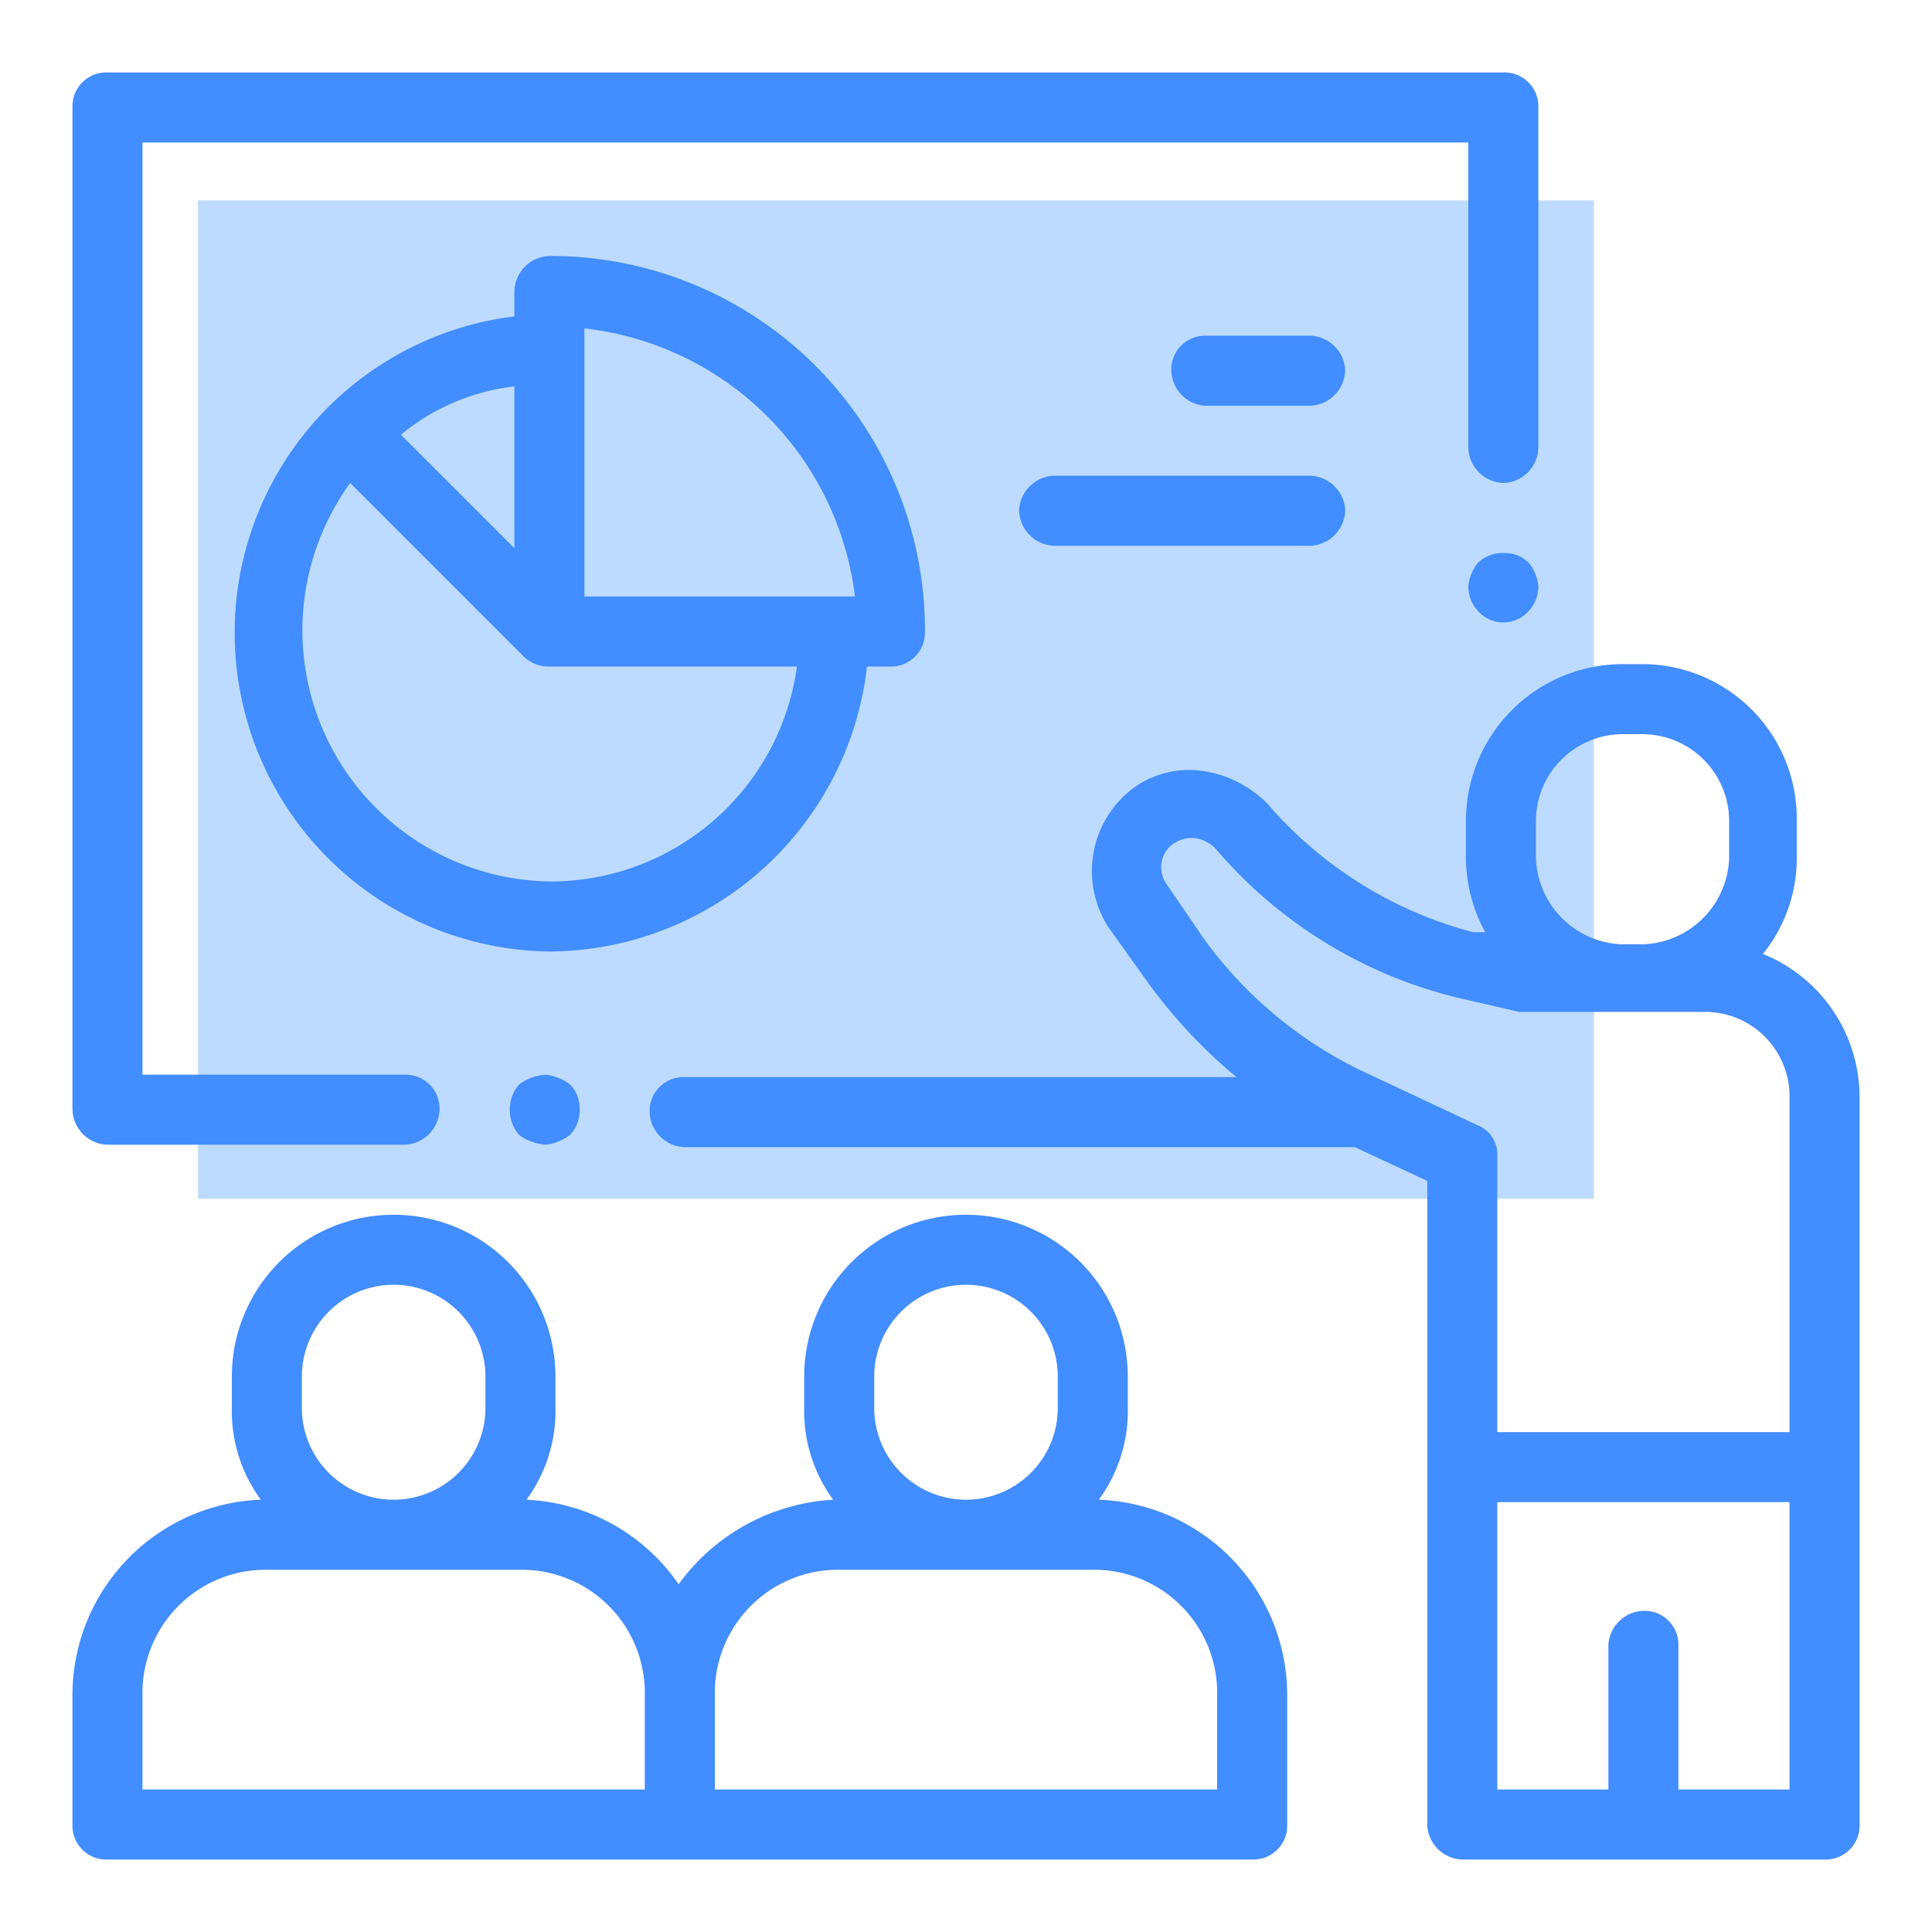
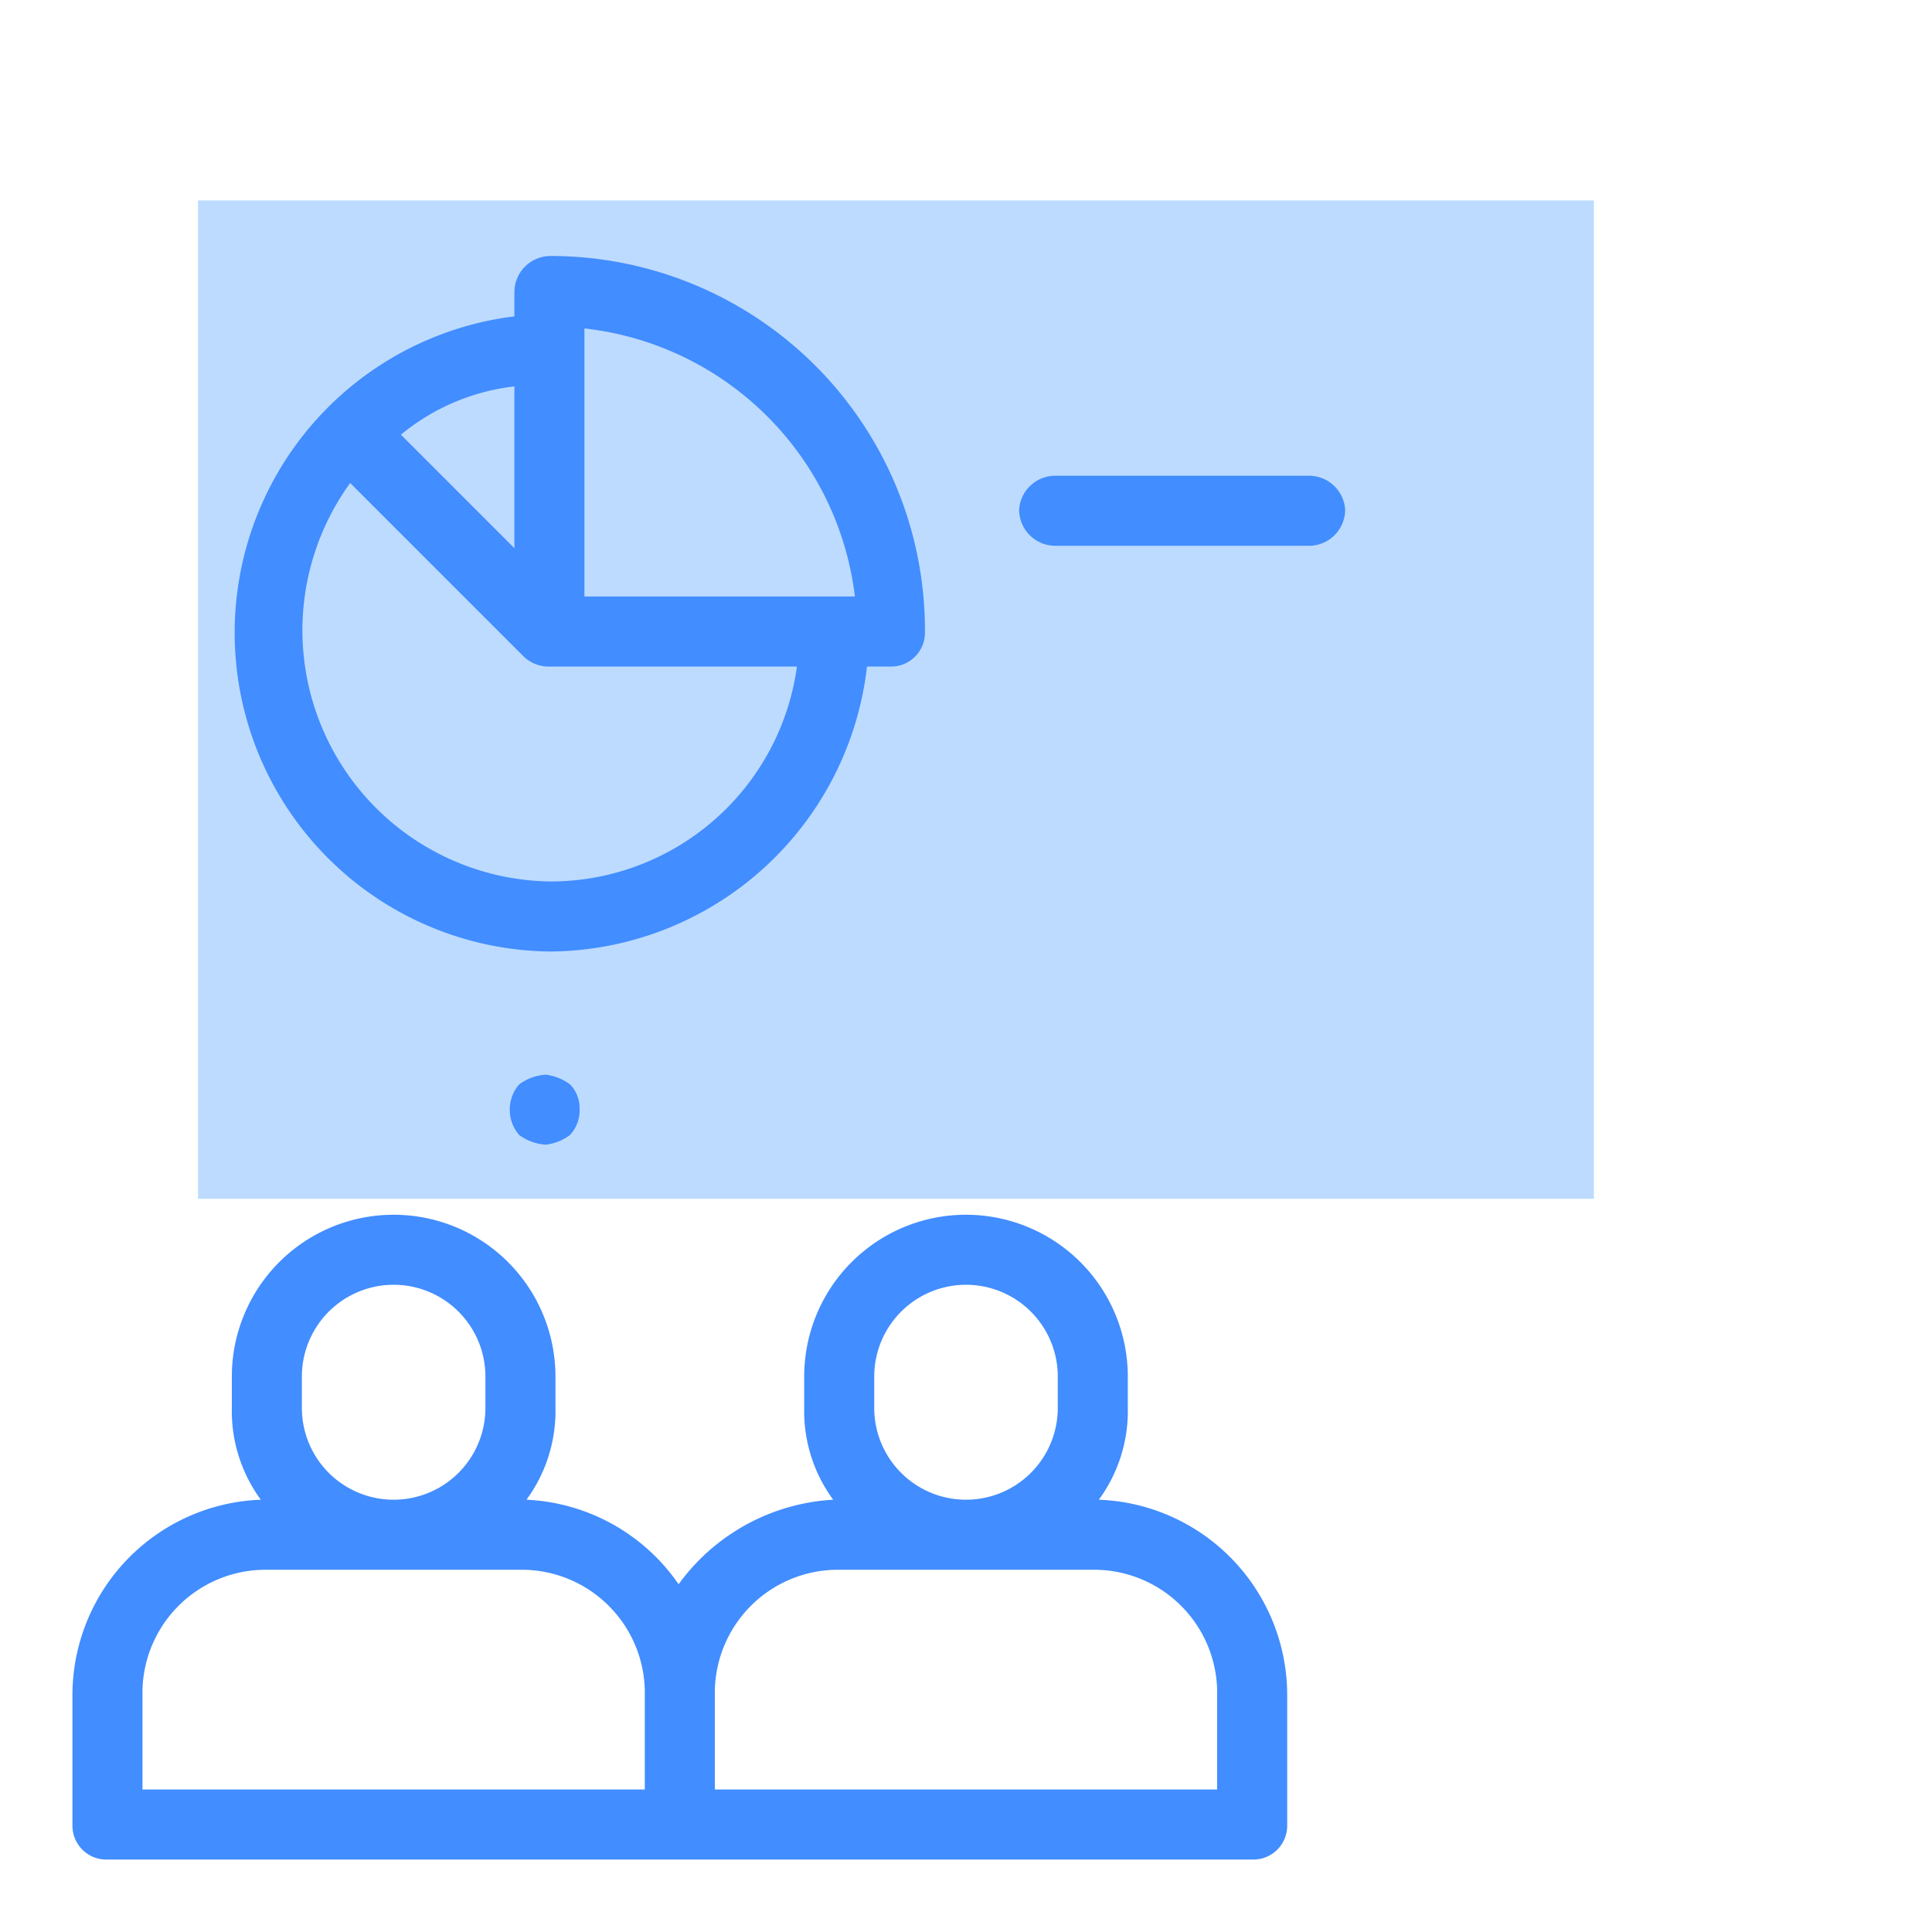
<svg xmlns="http://www.w3.org/2000/svg" id="Capa_1" data-name="Capa 1" viewBox="0 0 80 80">
  <defs>
    <style>.cls-1{fill:#bddbff;}.cls-2{fill:#428dff;}</style>
  </defs>
  <title>ico-informes_2022</title>
  <rect class="cls-1" x="8.2" y="8.3" width="57.8" height="41.34" />
  <path class="cls-2" d="M21.5,44.9a1.6,1.6,0,0,0,0,2.1,2.1,2.1,0,0,0,1.1.4,2.1,2.1,0,0,0,1-.4,1.5,1.5,0,0,0,.4-1.1,1.4,1.4,0,0,0-.4-1,2.1,2.1,0,0,0-1-.4A2.1,2.1,0,0,0,21.5,44.9Z" />
-   <path class="cls-2" d="M4.4,47.4H16.8a1.5,1.5,0,0,0,1.4-1.5,1.4,1.4,0,0,0-1.4-1.4H5.9V5.9H60.8V18.5A1.5,1.5,0,0,0,62.3,20a1.5,1.5,0,0,0,1.4-1.5V4.4A1.4,1.4,0,0,0,62.3,3H4.4A1.4,1.4,0,0,0,3,4.4V45.9A1.5,1.5,0,0,0,4.4,47.4Z" />
-   <path class="cls-2" d="M62.3,22.9a1.5,1.5,0,0,0-1.1.4,1.8,1.8,0,0,0-.4,1,1.5,1.5,0,0,0,.4,1,1.4,1.4,0,0,0,2.1,0,1.5,1.5,0,0,0,.4-1,1.8,1.8,0,0,0-.4-1A1.4,1.4,0,0,0,62.3,22.9Z" />
-   <path class="cls-2" d="M73,39.5a6.3,6.3,0,0,0,1.4-4V34A6.4,6.4,0,0,0,68,27.5h-.8A6.5,6.5,0,0,0,60.7,34v1.5a6.5,6.5,0,0,0,.8,3.1H61a16.9,16.9,0,0,1-8.5-5.3,4.7,4.7,0,0,0-2.9-1.4,3.9,3.9,0,0,0-3.1,1.1,4.3,4.3,0,0,0-.6,5.4l1.5,2.1a21.3,21.3,0,0,0,3.8,4.1H28.3a1.4,1.4,0,0,0-1.4,1.4,1.5,1.5,0,0,0,1.4,1.5H56.1l3,1.4V75.6A1.5,1.5,0,0,0,60.6,77h15A1.4,1.4,0,0,0,77,75.6V45.4A6.4,6.4,0,0,0,73,39.5ZM63.6,34a3.6,3.6,0,0,1,3.6-3.6H68A3.6,3.6,0,0,1,71.6,34v1.5a3.7,3.7,0,0,1-3.5,3.6h-1a3.7,3.7,0,0,1-3.5-3.6V34ZM74.1,74.1H69.5v-6a1.4,1.4,0,0,0-1.4-1.4,1.5,1.5,0,0,0-1.5,1.4v6H62V62.2H74.1Zm0-14.8H62V47.9a1.3,1.3,0,0,0-.8-1.3l-4.9-2.3a17.4,17.4,0,0,1-6.5-5.5l-1.5-2.2a1.2,1.2,0,0,1,.2-1.6,1.4,1.4,0,0,1,.9-.3,1.5,1.5,0,0,1,.9.4,19.1,19.1,0,0,0,10,6.2l2.6.6h7.7a3.5,3.5,0,0,1,3.5,3.4V59.3Z" />
  <path class="cls-2" d="M45.5,62.1a6.2,6.2,0,0,0,1.2-3.8V57a6.7,6.7,0,0,0-13.4,0v1.3a6.2,6.2,0,0,0,1.2,3.8,8.5,8.5,0,0,0-6.4,3.5,8.1,8.1,0,0,0-6.3-3.5A6.2,6.2,0,0,0,23,58.3V57A6.7,6.7,0,1,0,9.6,57v1.3a6.2,6.2,0,0,0,1.2,3.8A8.1,8.1,0,0,0,3,70.2v5.4A1.4,1.4,0,0,0,4.4,77H51.9a1.4,1.4,0,0,0,1.4-1.4V70.2A8.1,8.1,0,0,0,45.5,62.1ZM12.5,57a3.8,3.8,0,0,1,7.6,0v1.3a3.8,3.8,0,1,1-7.6,0ZM26.7,74.1H5.9V70.2A5.1,5.1,0,0,1,11,65H21.6a5.1,5.1,0,0,1,5.1,5.2v3.9ZM36.2,57a3.8,3.8,0,0,1,7.6,0v1.3a3.8,3.8,0,0,1-7.6,0ZM50.4,74.1H29.6V70.2A5.1,5.1,0,0,1,34.7,65H45.3a5.1,5.1,0,0,1,5.1,5.2v3.9Z" />
-   <path class="cls-2" d="M54.2,13.9H49.9a1.4,1.4,0,0,0-1.4,1.4,1.5,1.5,0,0,0,1.4,1.5h4.3a1.5,1.5,0,0,0,1.5-1.5A1.5,1.5,0,0,0,54.2,13.9Z" />
  <path class="cls-2" d="M54.2,19.7H43.7a1.5,1.5,0,0,0-1.5,1.4,1.5,1.5,0,0,0,1.5,1.5H54.2a1.5,1.5,0,0,0,1.5-1.5A1.5,1.5,0,0,0,54.2,19.7Z" />
  <path class="cls-2" d="M35.9,27.6h1a1.4,1.4,0,0,0,1.4-1.4A15.5,15.5,0,0,0,22.8,10.6a1.5,1.5,0,0,0-1.5,1.5v1a13.2,13.2,0,0,0,1.5,26.3A13.3,13.3,0,0,0,35.9,27.6Zm-11.7-14A12.7,12.7,0,0,1,35.4,24.7H24.2V13.6Zm-2.9,9.1L16.6,18a9,9,0,0,1,4.7-2Zm1.5,13.8A10.4,10.4,0,0,1,14.5,20l7.2,7.2h0a1.5,1.5,0,0,0,1.1.4H33A10.3,10.3,0,0,1,22.8,36.5Z" />
</svg>